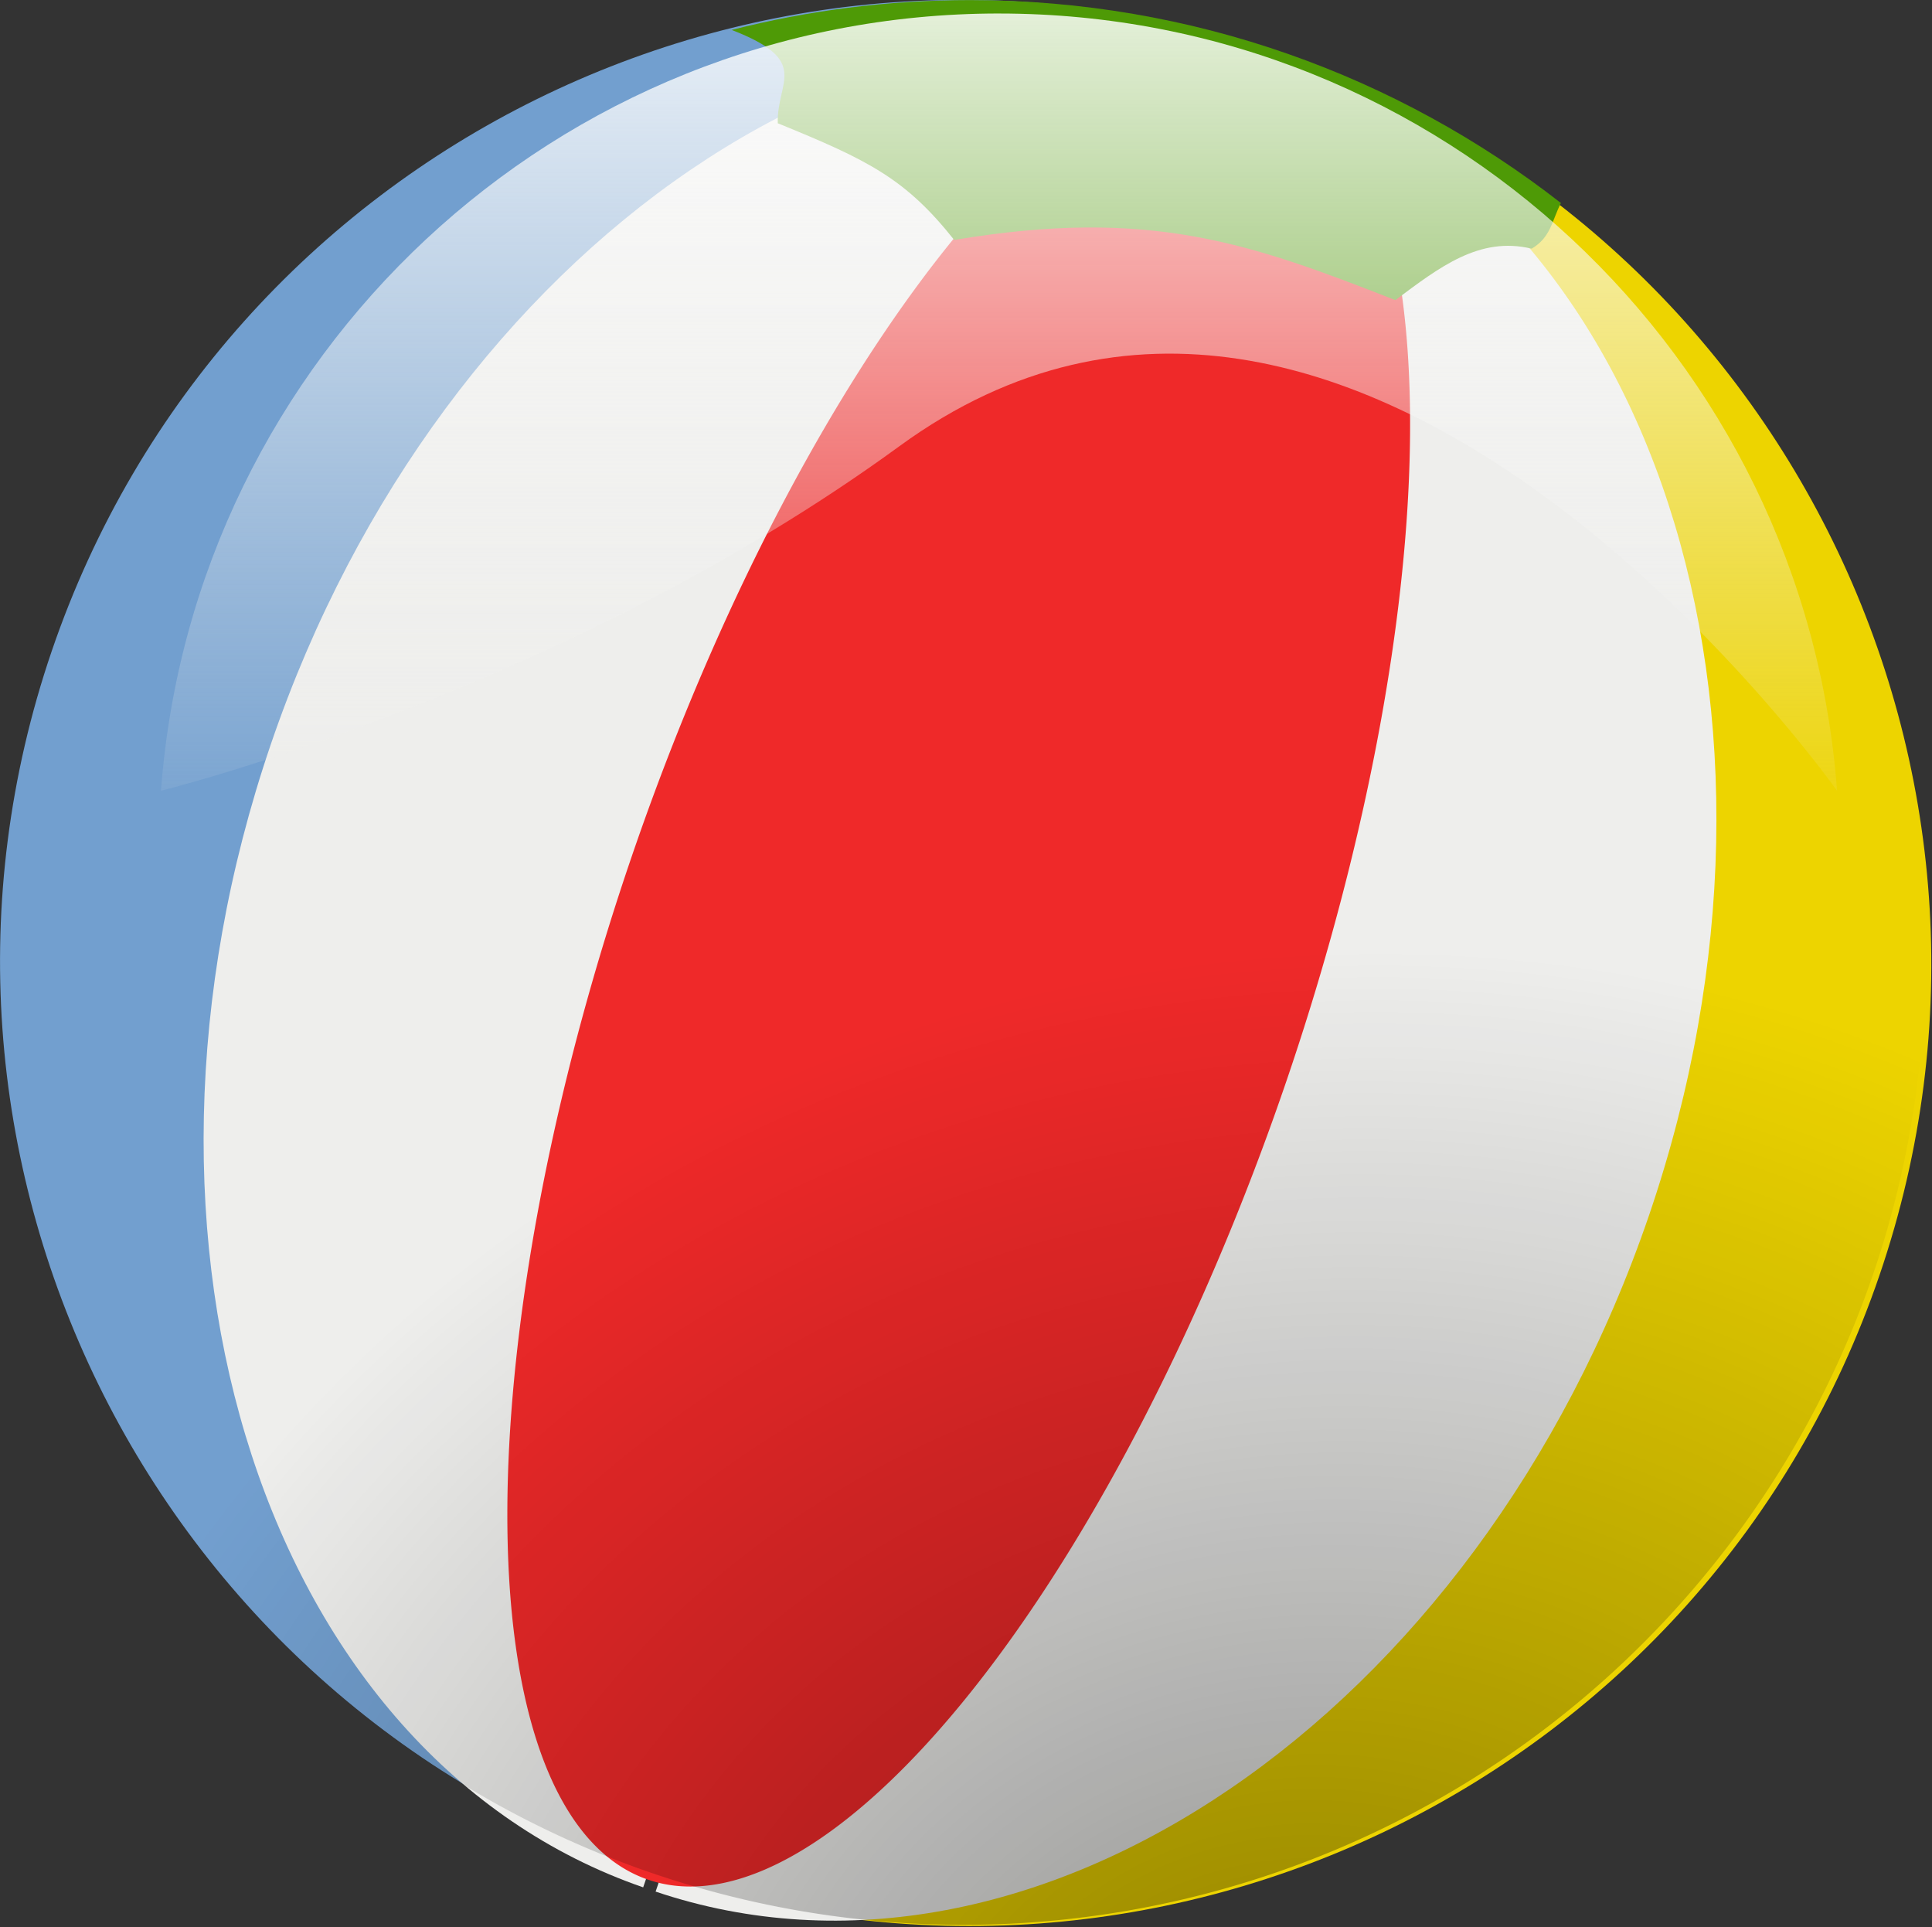
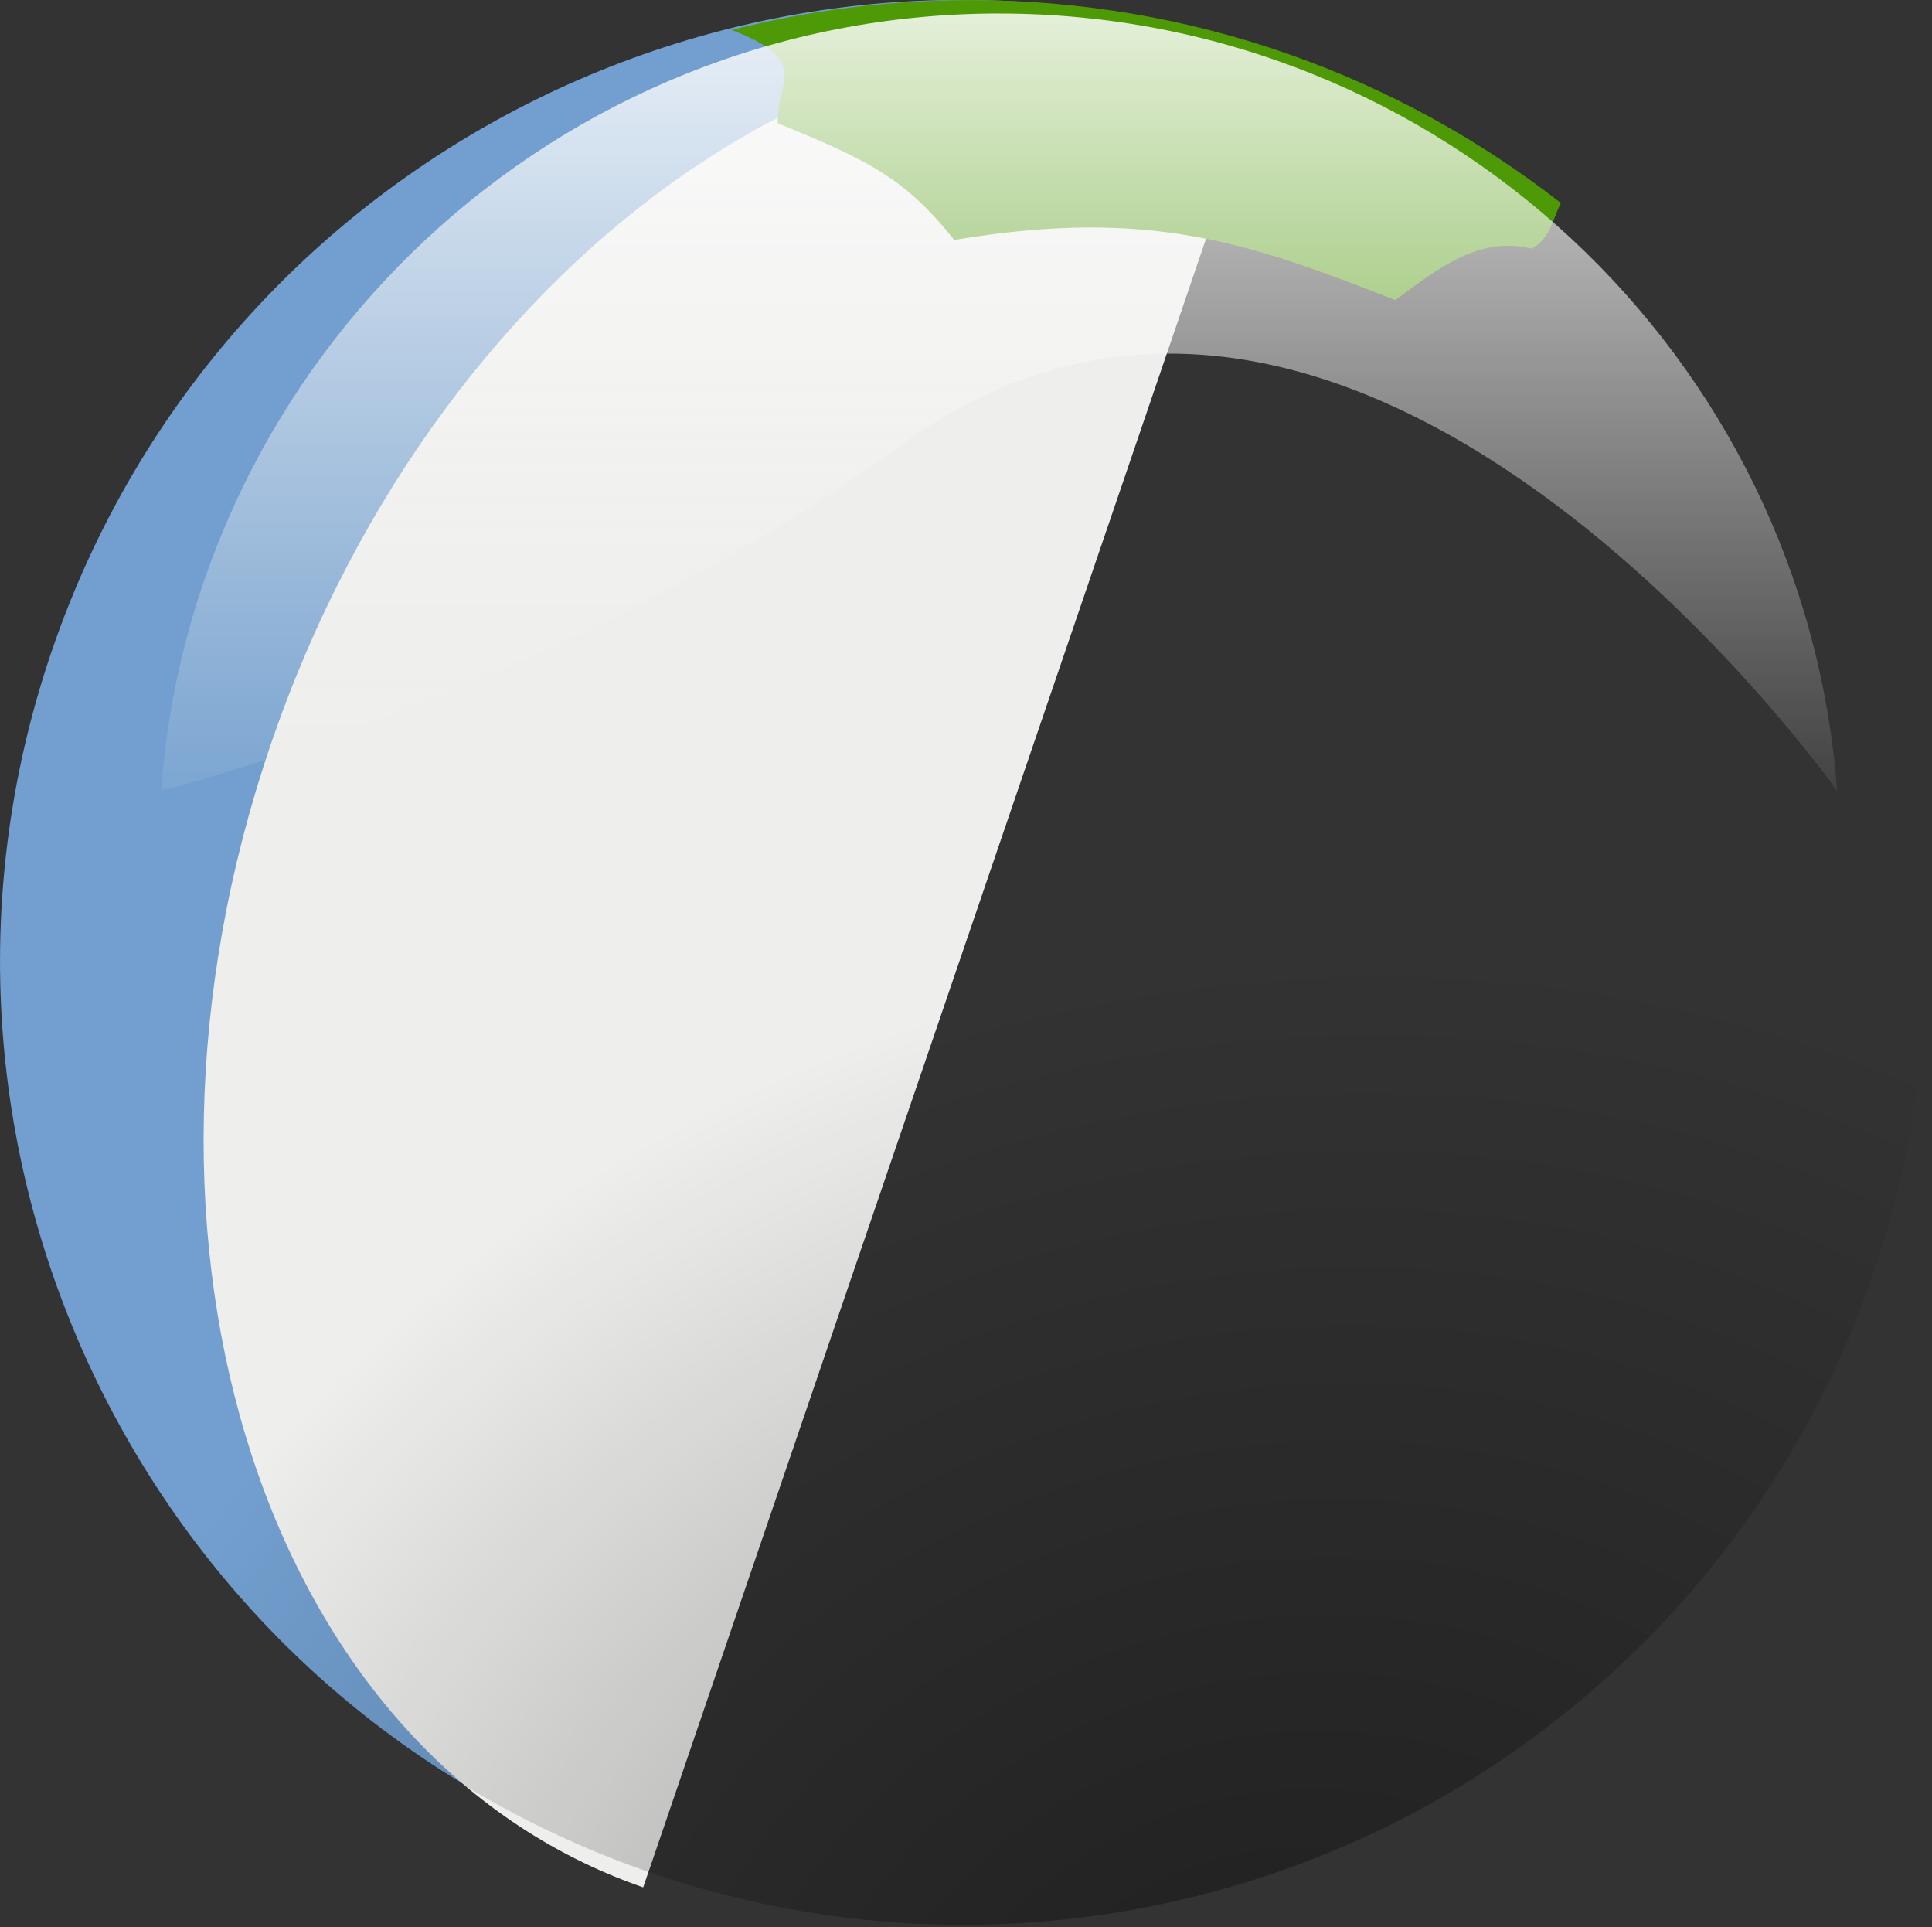
<svg xmlns="http://www.w3.org/2000/svg" version="1.0" viewBox="0 0 440.98 439.74">
  <rect x="0" y="0" width="440.98" height="439.74" fill="#333333" stroke="none" />
  <defs>
    <radialGradient id="a" cx="342.38" cy="595.88" r="221" gradientTransform="matrix(1.316 -.382 .335 1.153 -287.56 45.685)" gradientUnits="userSpaceOnUse">
      <stop offset="0" />
      <stop stop-opacity="0" offset="1" />
    </radialGradient>
    <linearGradient id="b" x1="292.68" x2="292.68" y1="-226.81" y2="-30.125" gradientTransform="translate(11,-5)" gradientUnits="userSpaceOnUse">
      <stop stop-color="#fff" offset="0" />
      <stop stop-color="#eeeeec" stop-opacity="0" offset="1" />
    </linearGradient>
  </defs>
  <g transform="translate(-109.65 -171.11)">
    <g transform="translate(34,406)">
      <g transform="matrix(.946 .323 -.323 .946 11.638 -96.281)">
        <path d="m294-234.62c-120.93 0.27-219 98.5-219 219.5 0 120.99 98.07 219.22 219 219.5v-439z" fill="#729fcf" />
-         <path d="m297-234.62c120.93 0.27 219 98.5 219 219.5 0 120.99-98.07 219.22-219 219.5v-439z" fill="#edd400" />
-         <path d="m297-230.62c91 0.36 164.78 98.55 164.78 219.5 0 120.94-73.78 219.13-164.78 219.5v-439z" fill="#eeeeec" />
        <path d="m294-230.62c-91 0.36-164.78 98.55-164.78 219.5 0 120.94 73.78 219.13 164.78 219.5v-439z" fill="#eeeeec" />
-         <path transform="matrix(.36 0 0 1 190.64 -350)" d="m508 336.86a219.5 219.5 0 1 1-439 0 219.5 219.5 0 1 1 439 0z" fill="#ef2929" />
      </g>
      <path transform="translate(7,-352)" d="m508 336.86a219.5 219.5 0 1 1-439 0 219.5 219.5 0 1 1 439 0z" fill="url(#a)" opacity=".398" />
      <path d="m297.09-234.87c-18.79 0-37.03 2.37-54.44 6.81 18.3 7.07 10.22 11.7 10.53 21.3 20.73 8.44 29.14 12.63 40.27 26.63 44.77-7.5 67.57 0.77 100.69 13.73 10.07-7.52 19.21-14.62 31.11-11.74 4.41-2.63 4.57-6.28 6.68-10.42-37.22-29.02-84.02-46.31-134.84-46.31z" fill="#4e9a06" />
-       <path d="m303.68-231.81c-101.03 0-183.91 78.22-191.28 177.37 0 4e-3 91.93-22.747 168.56-78.64 104.57-76.26 214 78.644 214 78.644-7.37-99.154-90.25-177.37-191.28-177.37z" fill="url(#b)" opacity=".845" />
+       <path d="m303.68-231.81c-101.03 0-183.91 78.22-191.28 177.37 0 4e-3 91.93-22.747 168.56-78.64 104.57-76.26 214 78.644 214 78.644-7.37-99.154-90.25-177.37-191.28-177.37" fill="url(#b)" opacity=".845" />
    </g>
  </g>
</svg>